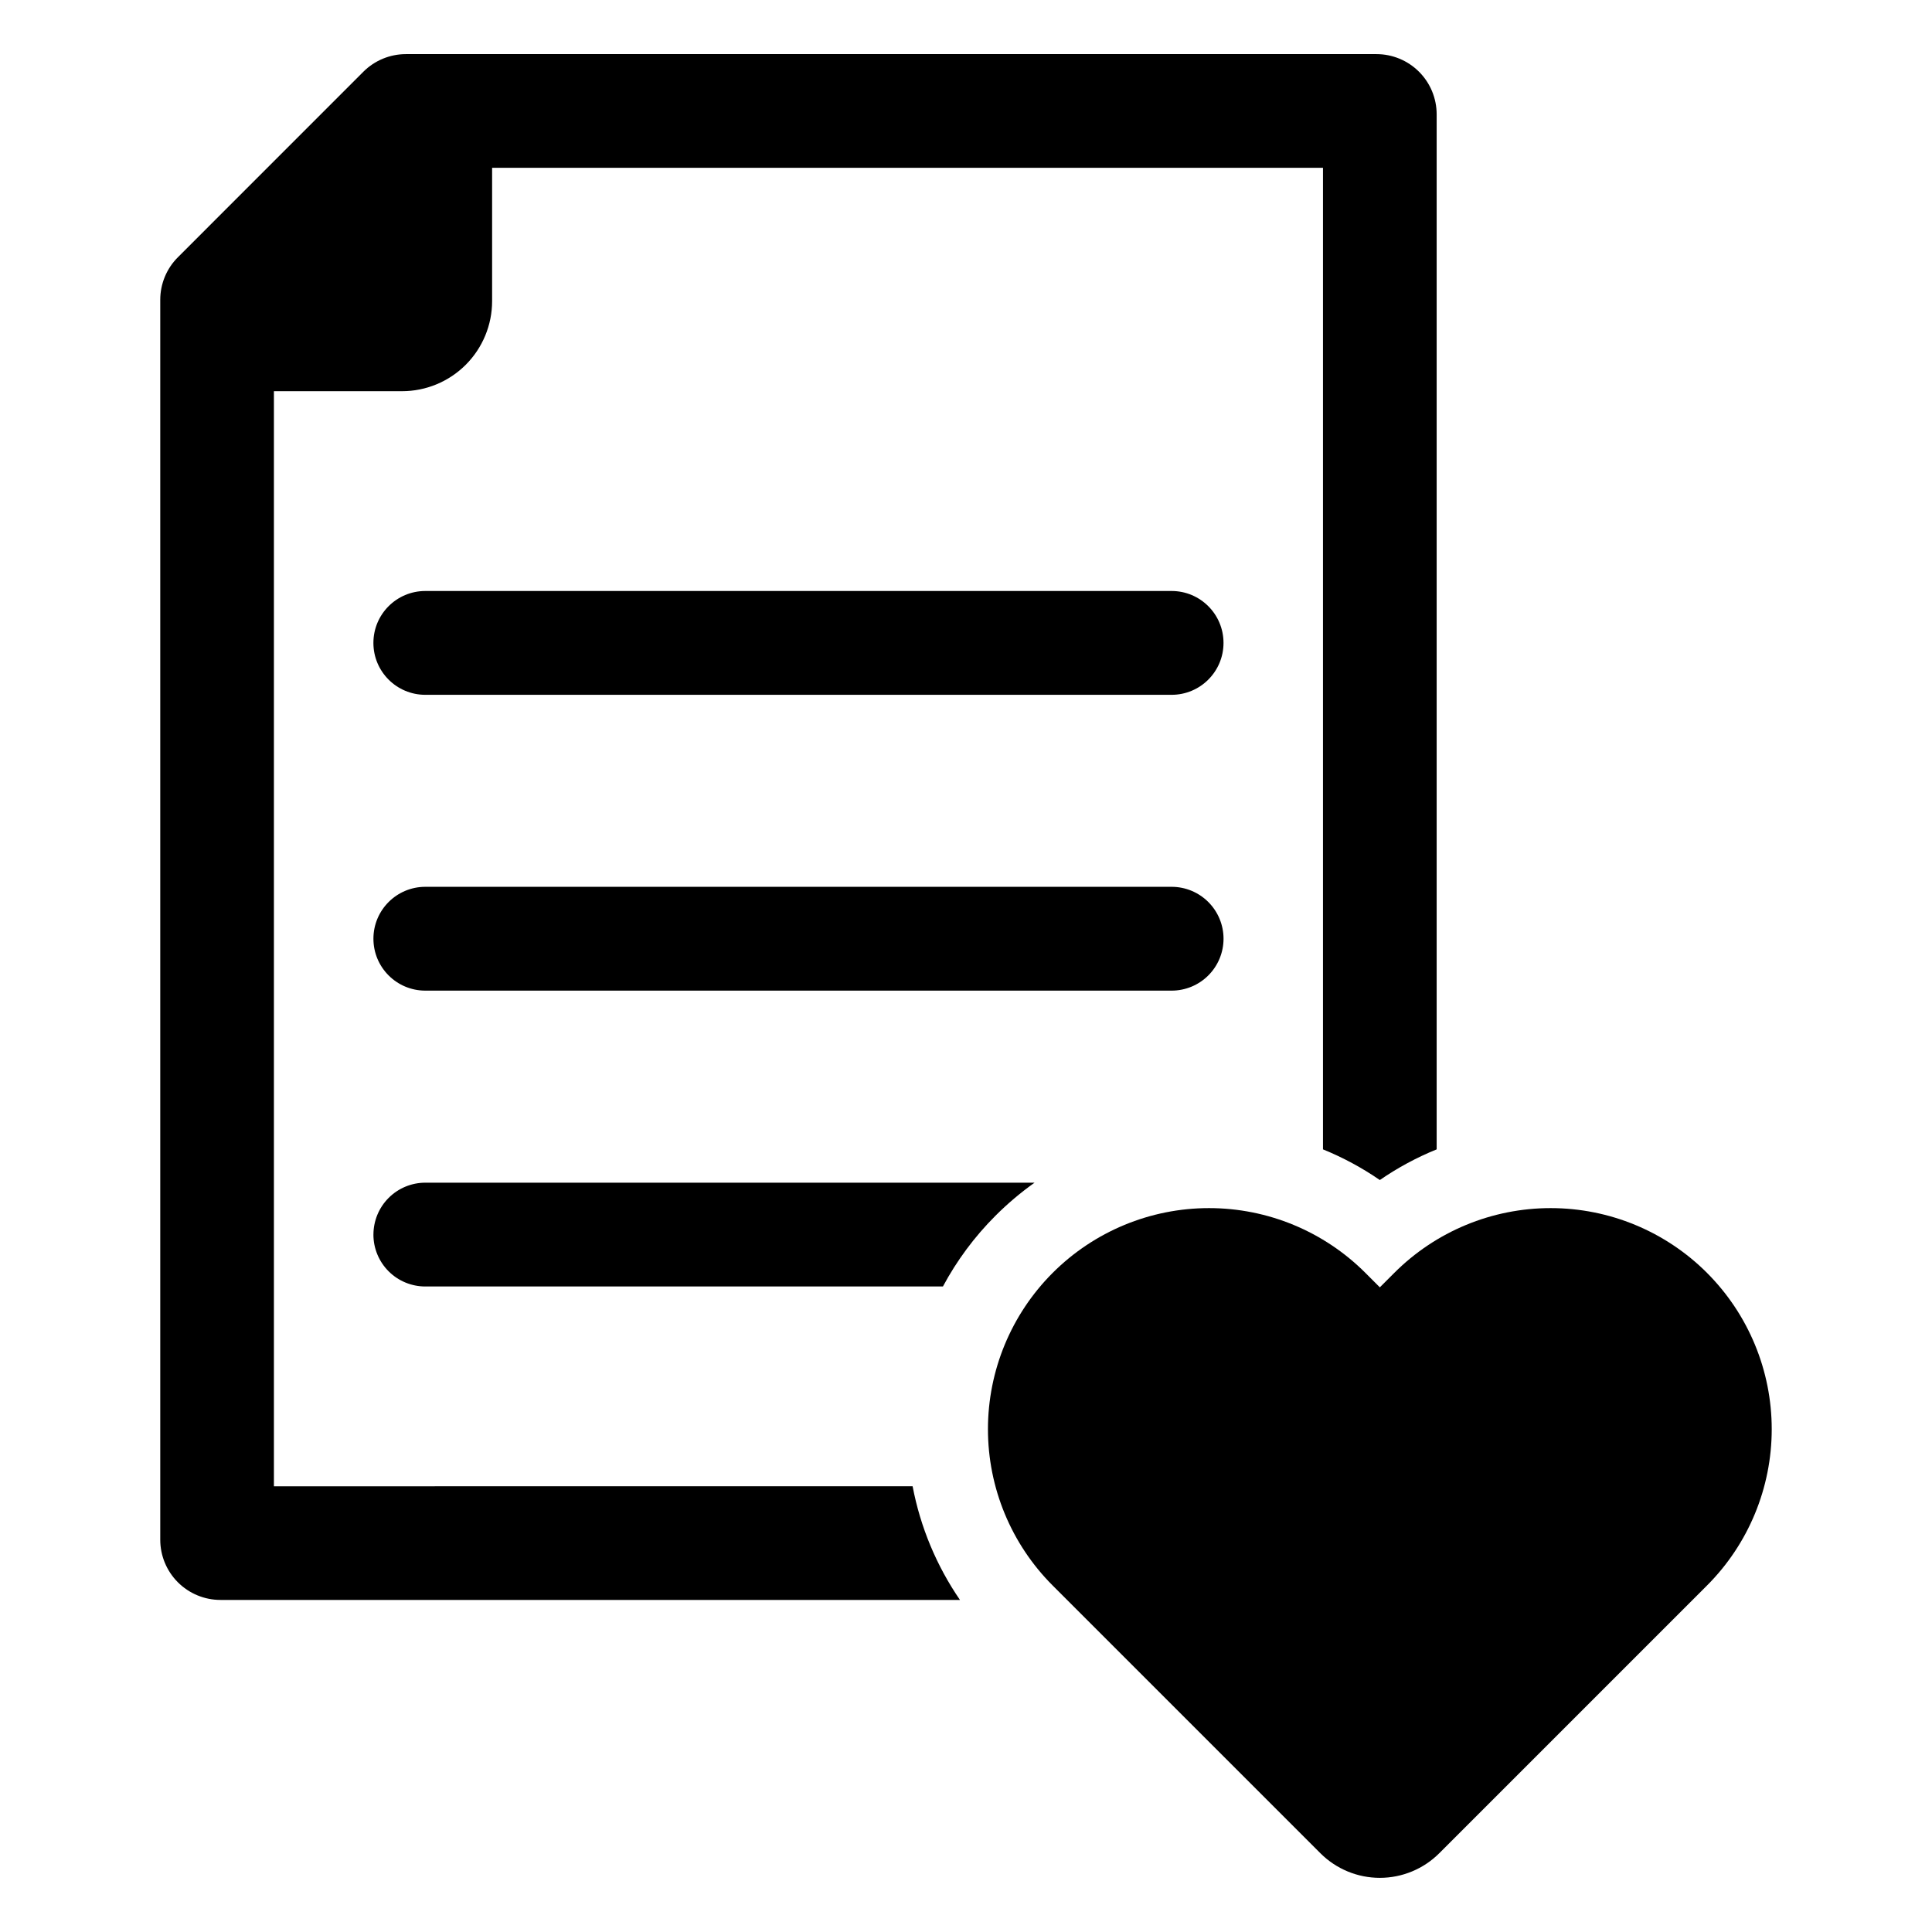
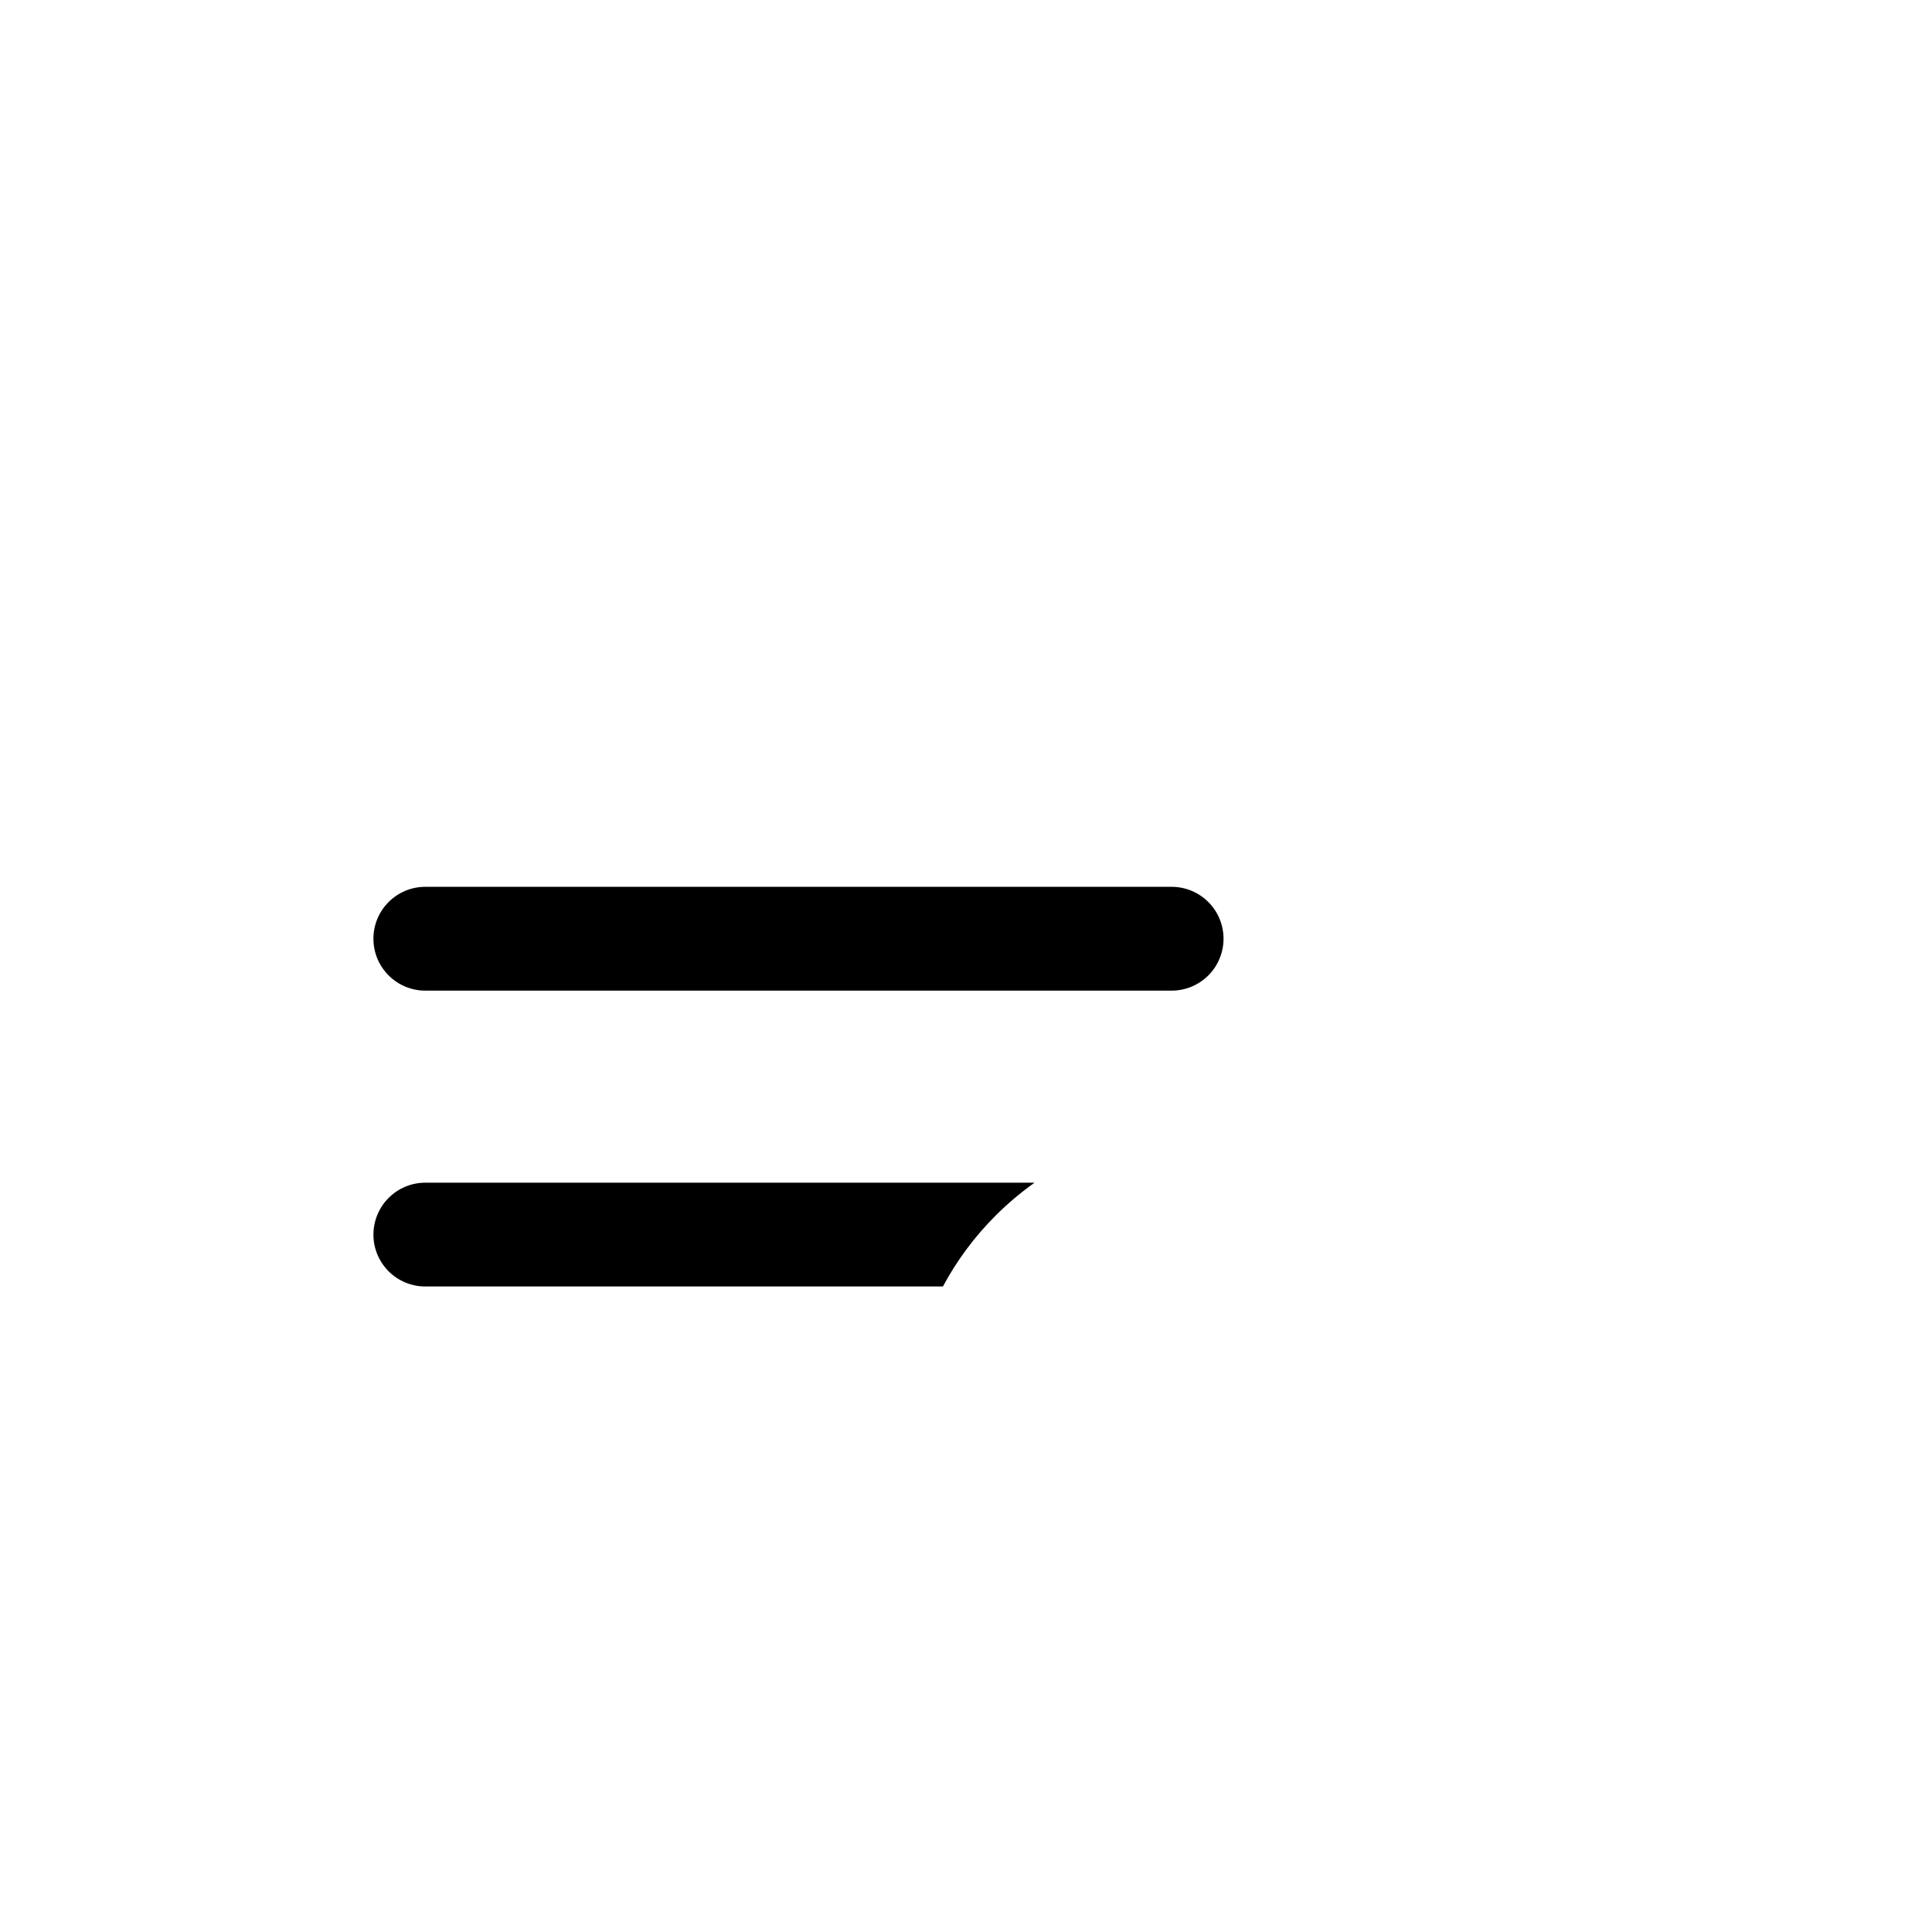
<svg xmlns="http://www.w3.org/2000/svg" fill="#000000" width="800px" height="800px" version="1.1" viewBox="144 144 512 512">
  <g>
-     <path d="m596.37 481.32c-10.988-10.988-25.891-17.16-41.43-17.16s-30.445 6.172-41.43 17.16l-3.836 3.836-3.836-3.836c-10.988-10.988-25.891-17.16-41.43-17.16s-30.441 6.172-41.43 17.16c-10.988 10.988-17.16 25.891-17.16 41.43s6.172 30.445 17.16 41.434l70.941 70.941c4.18 4.176 9.844 6.523 15.754 6.523 5.906 0 11.574-2.348 15.75-6.523l70.945-70.945v0.004c10.988-10.988 17.16-25.895 17.16-41.434s-6.172-30.441-17.16-41.43z" />
-     <path d="m216.59 537.88v-290.21h33.941c6.336 0.004 12.41-2.516 16.891-6.992 4.477-4.481 6.996-10.555 6.992-16.891v-35.312h220.19v260.12c5.301 2.156 10.352 4.879 15.066 8.125 4.707-3.246 9.758-5.973 15.059-8.125v-274.3c0-4.231-1.68-8.289-4.672-11.281-2.992-2.992-7.051-4.672-11.281-4.672h-257.2c-4.234 0-8.293 1.68-11.285 4.672l-49.148 49.16c-2.996 2.988-4.676 7.047-4.676 11.277v328.59-0.004c0 4.234 1.68 8.293 4.672 11.285 2.992 2.992 7.051 4.676 11.281 4.676h195.98c-6.223-9.066-10.496-19.324-12.551-30.125z" />
-     <path d="m454.49 300.62h-197.78c-7.598 0-13.754 6.16-13.754 13.758 0 7.594 6.156 13.754 13.754 13.754h197.78c7.594 0 13.754-6.16 13.754-13.754 0-7.598-6.16-13.758-13.754-13.758z" />
    <path d="m468.25 392.77c0-3.644-1.449-7.144-4.031-9.723-2.578-2.582-6.078-4.031-9.723-4.031h-197.78c-7.598 0-13.754 6.16-13.754 13.754 0 7.598 6.156 13.758 13.754 13.758h197.78c3.644 0 7.144-1.449 9.723-4.031 2.582-2.578 4.031-6.078 4.031-9.727z" />
    <path d="m242.96 471.18c0 3.648 1.445 7.144 4.027 9.727 2.578 2.578 6.078 4.027 9.727 4.023h137.17c3.699-6.906 8.395-13.227 13.938-18.762 3.199-3.199 6.66-6.125 10.348-8.746h-161.45c-3.648 0-7.148 1.449-9.727 4.031-2.578 2.578-4.027 6.078-4.027 9.727z" />
  </g>
</svg>